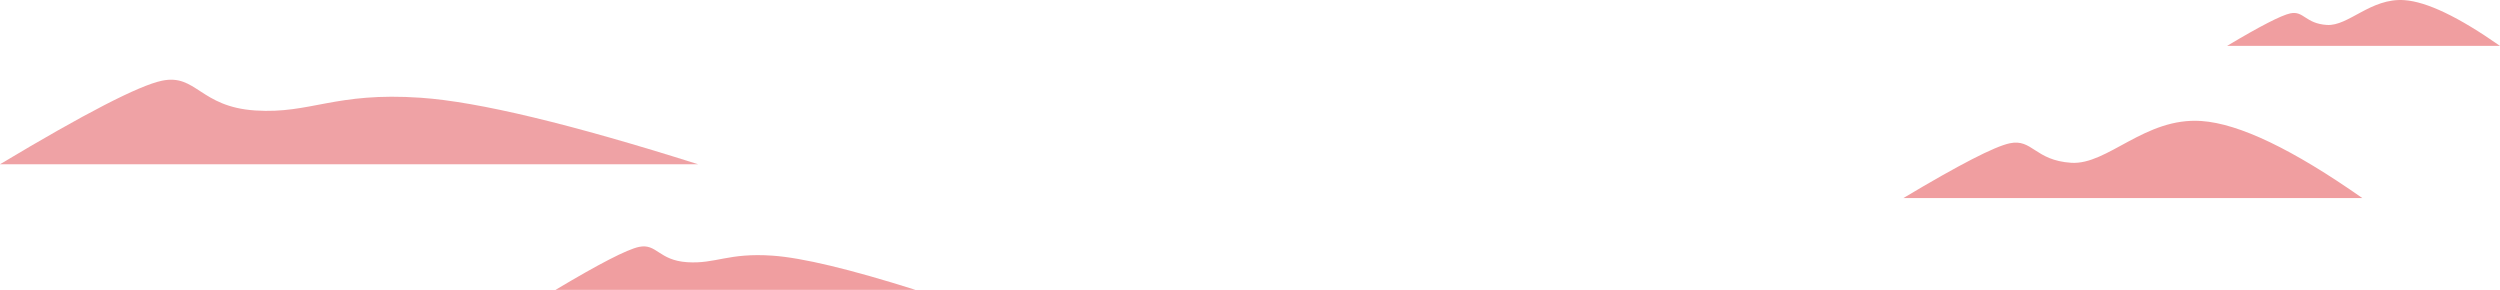
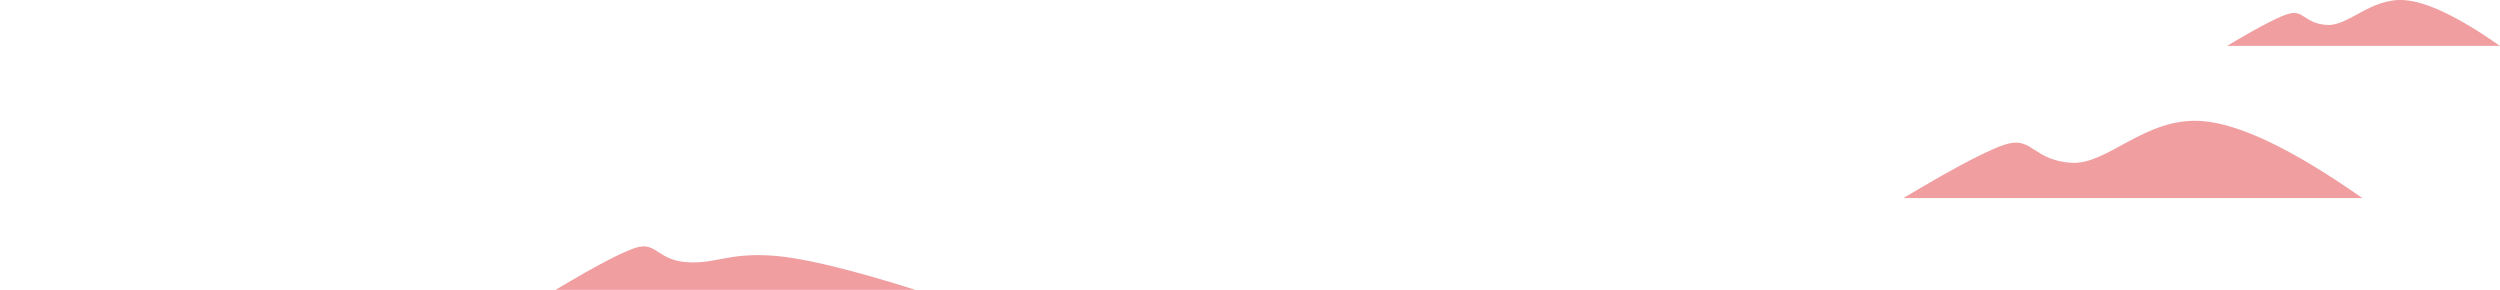
<svg xmlns="http://www.w3.org/2000/svg" width="1035" height="120" viewBox="0 0 1035 120">
  <g fill="none" fill-rule="evenodd">
-     <path fill="#EFA2A5" d="M66.991,33.428 C81.275,30.418 82.731,44.23 105.671,45.736 C128.611,47.242 138.625,37.986 174.246,40.47 C197.993,42.125 236.245,51.302 289,68 L153.785,68 L0,68 C35.138,46.958 57.468,35.434 66.991,33.428 Z" />
    <path fill="#F09EA0" d="M264.539 102.22C271.903 100.672 272.653 107.775 284.481 108.55 296.308 109.325 301.471 104.564 319.836 105.842 332.08 106.693 351.801 111.413 379 120L309.287 120 230 120C248.116 109.178 259.629 103.252 264.539 102.22zM832.043 59.319C841.433 57.345 842.39 66.406 857.472 67.394 872.554 68.382 887.981 48.466 911.4 50.095 927.013 51.181 949.213 61.816 978 82L889.105 82 788 82C811.101 68.196 825.782 60.635 832.043 59.319zM948.194 5.533C953.779 4.361 954.348 9.741 963.318 10.328 972.287 10.914 981.463-.911 995.391.056 1004.676.701 1017.879 7.016 1035 19L982.131 19 922 19C935.739 10.804 944.47 6.315 948.194 5.533z" />
  </g>
</svg>